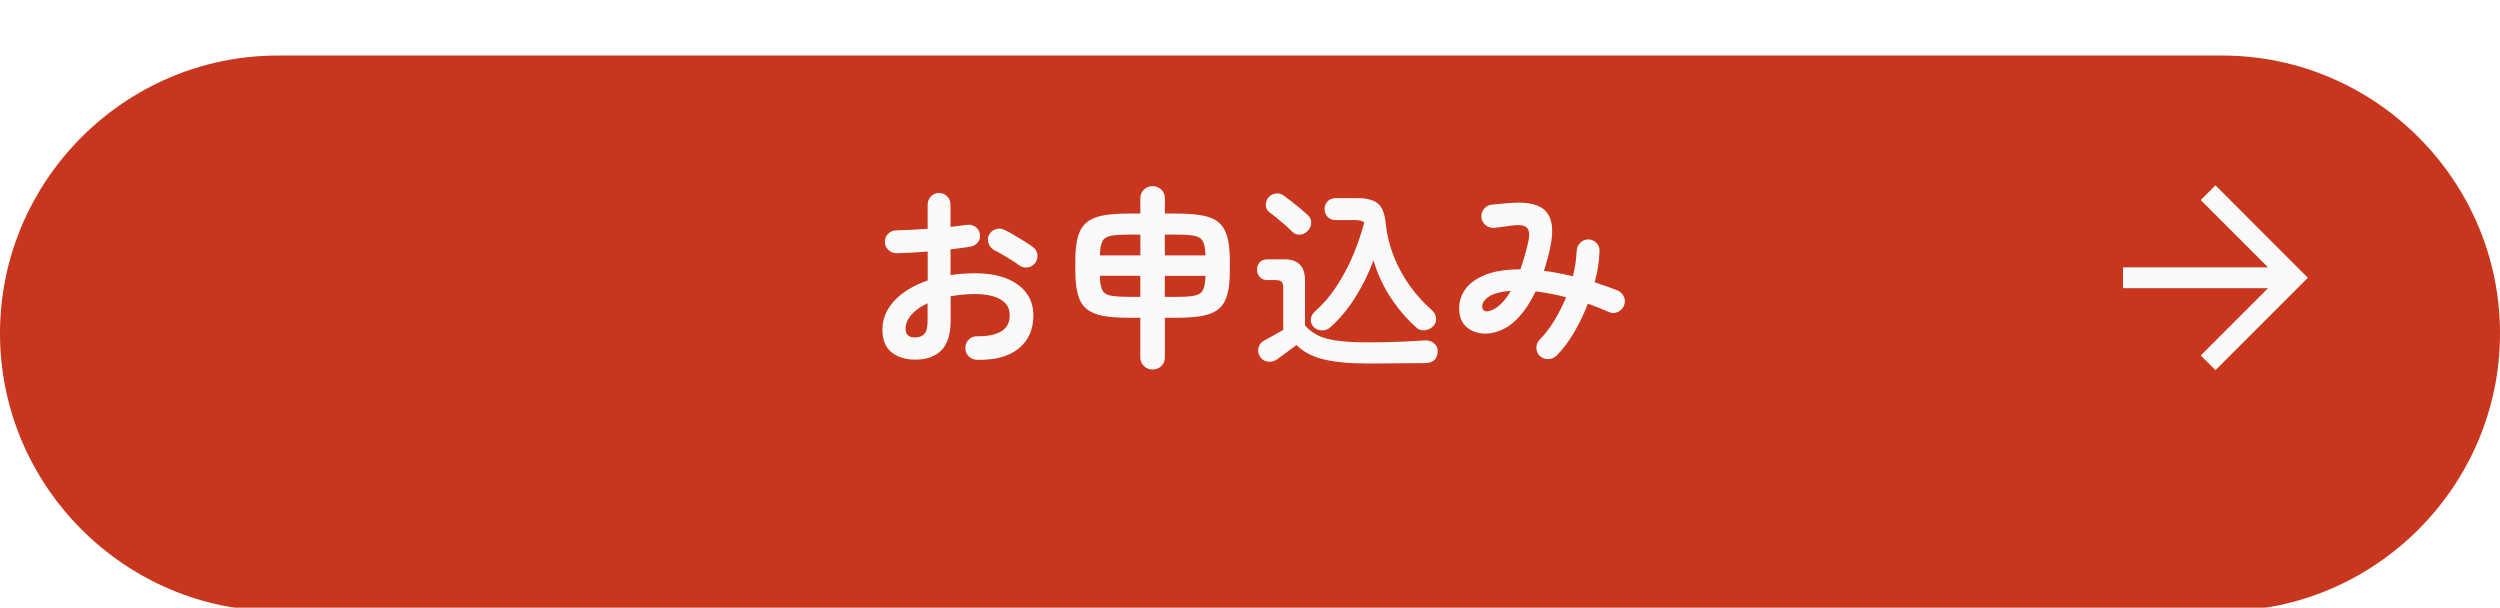
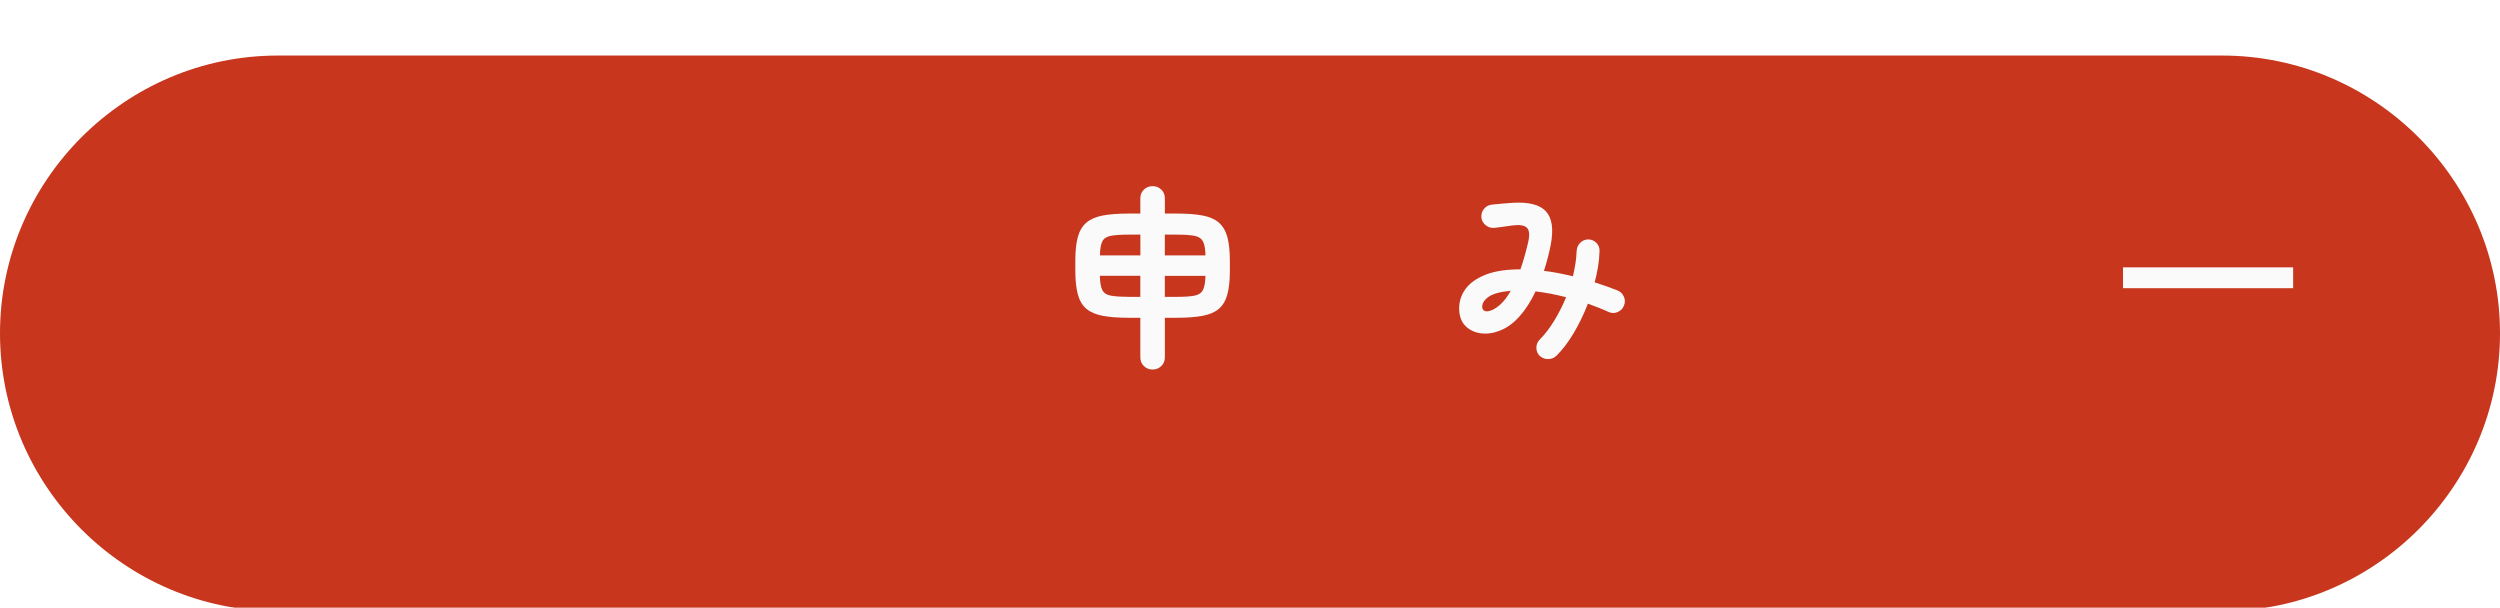
<svg xmlns="http://www.w3.org/2000/svg" id="_レイヤー_2" data-name="レイヤー 2" viewBox="0 0 540 131.29">
  <defs>
    <style>
      .cls-1, .cls-2 {
        fill: none;
      }

      .cls-3 {
        filter: url(#drop-shadow-1);
      }

      .cls-2 {
        stroke: #fafafa;
        stroke-miterlimit: 10;
        stroke-width: 4.5px;
      }

      .cls-4 {
        fill: #c7361d;
      }

      .cls-5 {
        fill: #fafafa;
      }
    </style>
    <filter id="drop-shadow-1" x="0" y="0" width="540" height="132" filterUnits="userSpaceOnUse">
      <feOffset dx="0" dy="12" />
      <feGaussianBlur result="blur" stdDeviation="0" />
      <feFlood flood-color="#a7aeb6" flood-opacity=".3" />
      <feComposite in2="blur" operator="in" />
      <feComposite in="SourceGraphic" />
    </filter>
  </defs>
  <g id="_デザイン" data-name="デザイン">
    <g>
      <g>
        <g class="cls-3">
          <path class="cls-4" d="M540,60c0,33-27,60-60,60H60C27,120,0,93,0,60h0C0,27,27,0,60,0h420c33,0,60,27,60,60h0Z" />
        </g>
        <g>
-           <path class="cls-5" d="M210.99,77.72c-.7-.03-1.3-.29-1.78-.78s-.72-1.08-.69-1.79c0-.73.25-1.34.76-1.83.5-.49,1.11-.72,1.81-.69,2.3.03,4.04-.34,5.23-1.09,1.19-.76,1.78-1.9,1.78-3.44s-.65-2.62-1.95-3.4c-1.3-.78-3.16-1.18-5.56-1.18-.95,0-1.86.04-2.73.13-.87.08-1.71.2-2.52.34v5.29c0,2.88-.66,5.01-1.97,6.36-1.32,1.36-3.22,2.04-5.71,2.04-2.02,0-3.7-.52-5.04-1.55s-2.02-2.69-2.02-4.96.88-4.41,2.62-6.26c1.75-1.85,4.14-3.29,7.16-4.33v-6.26c-1.2.11-2.37.2-3.51.25-1.13.06-2.19.1-3.17.13-.7,0-1.3-.24-1.81-.71-.5-.48-.76-1.06-.76-1.76s.24-1.29.73-1.76c.49-.48,1.08-.71,1.79-.71.98-.03,2.04-.07,3.19-.13,1.15-.06,2.32-.13,3.53-.21v-5.17c0-.73.24-1.34.71-1.83.48-.49,1.06-.73,1.76-.73s1.29.25,1.76.73c.48.49.71,1.1.71,1.83v4.75c.64-.06,1.25-.13,1.81-.21.56-.08,1.11-.15,1.64-.21.7-.11,1.33.01,1.89.38.56.36.9.9,1.01,1.6.11.7-.04,1.3-.46,1.81-.42.5-.98.81-1.68.92-.59.11-1.24.21-1.95.29-.71.08-1.46.18-2.25.29v5.54c1.68-.25,3.46-.38,5.33-.38,2.58,0,4.8.36,6.68,1.09,1.88.73,3.32,1.77,4.35,3.13,1.02,1.36,1.53,2.98,1.53,4.85,0,3.11-1.08,5.52-3.23,7.22-2.16,1.71-5.15,2.51-8.99,2.39ZM197.63,72.89c.84,0,1.5-.24,1.99-.71.49-.48.74-1.44.74-2.9v-3.78c-1.51.7-2.68,1.53-3.51,2.5-.83.97-1.24,1.97-1.24,3,0,1.26.67,1.89,2.02,1.89ZM220.15,57.31c-.45-.34-.99-.71-1.64-1.11-.64-.41-1.29-.8-1.93-1.18-.64-.38-1.2-.68-1.68-.9-.62-.31-1.06-.78-1.32-1.43-.27-.64-.26-1.27.02-1.89.34-.67.83-1.11,1.49-1.3.66-.2,1.29-.14,1.91.17.59.28,1.26.64,2.02,1.09.76.45,1.5.9,2.25,1.36.74.46,1.35.88,1.83,1.24.56.39.88.92.97,1.6s-.07,1.29-.46,1.85c-.42.53-.96.85-1.62.95-.66.1-1.27-.05-1.83-.44Z" />
          <path class="cls-5" d="M248.96,79.82c-.73,0-1.35-.25-1.87-.74-.52-.49-.78-1.13-.78-1.91v-8.53h-2.52c-2.24,0-4.1-.14-5.59-.42-1.48-.28-2.66-.78-3.53-1.51-.87-.73-1.48-1.76-1.85-3.09-.36-1.33-.55-3.05-.55-5.15v-2.18c0-2.1.18-3.81.55-5.12.36-1.32.98-2.34,1.85-3.09.87-.74,2.04-1.25,3.53-1.53,1.48-.28,3.35-.42,5.59-.42h2.52v-3.28c0-.78.26-1.42.78-1.91.52-.49,1.14-.73,1.87-.73s1.35.25,1.87.73c.52.49.78,1.13.78,1.91v3.28h2.56c2.24,0,4.1.14,5.59.42,1.48.28,2.65.79,3.51,1.53.85.74,1.46,1.77,1.83,3.09.36,1.32.55,3.02.55,5.12v2.18c0,2.1-.18,3.82-.55,5.15-.36,1.33-.97,2.36-1.83,3.09-.85.73-2.02,1.23-3.51,1.51-1.48.28-3.35.42-5.59.42h-2.56v8.53c0,.78-.26,1.42-.78,1.91-.52.49-1.14.74-1.87.74ZM237.58,55.17h8.74v-4.49h-2.52c-1.74,0-3.04.09-3.93.27-.88.18-1.48.59-1.78,1.22-.31.63-.48,1.63-.5,3ZM243.79,64.12h2.52v-4.54h-8.74c.03,1.37.2,2.38.5,3.02.31.64.9,1.06,1.78,1.24.88.18,2.19.27,3.93.27ZM251.6,55.17h8.78c-.03-1.37-.2-2.37-.53-3-.32-.63-.92-1.04-1.78-1.22-.87-.18-2.17-.27-3.91-.27h-2.56v4.49ZM251.6,64.12h2.56c1.74,0,3.04-.09,3.91-.27.87-.18,1.46-.59,1.78-1.24.32-.64.5-1.65.53-3.02h-8.78v4.54Z" />
-           <path class="cls-5" d="M295.58,78.52c-4.03,0-7.27-.3-9.7-.9-2.44-.6-4.38-1.63-5.84-3.09-.36.28-.83.63-1.41,1.05-.57.42-1.13.83-1.66,1.22-.53.39-.94.69-1.22.88-.56.39-1.21.53-1.95.42-.74-.11-1.3-.48-1.66-1.09-.36-.59-.47-1.22-.32-1.89.15-.67.54-1.18,1.16-1.51.45-.25,1.1-.62,1.95-1.09.85-.48,1.6-.9,2.25-1.26v-8.95c0-.7-.11-1.18-.34-1.43-.22-.25-.67-.38-1.34-.38h-1.76c-.7,0-1.25-.22-1.64-.67-.39-.45-.59-.98-.59-1.6s.2-1.14.59-1.57c.39-.43.94-.65,1.64-.65h3.65c3,0,4.49,1.5,4.49,4.49v9.79c.73.84,1.61,1.53,2.65,2.08,1.04.55,2.43.95,4.18,1.2,1.75.25,4.04.38,6.87.38,2.38,0,4.6-.04,6.66-.13,2.06-.08,3.86-.18,5.4-.29.84-.06,1.53.14,2.08.59.55.45.82,1.04.82,1.76s-.22,1.37-.67,1.85c-.45.48-1.16.71-2.14.71-1.23,0-2.6,0-4.12.02-1.51.01-2.98.03-4.41.04-1.43.01-2.63.02-3.61.02ZM279.11,50.05c-.39-.42-.89-.89-1.49-1.41-.6-.52-1.2-1.03-1.81-1.53-.6-.5-1.14-.92-1.62-1.26-.5-.39-.76-.9-.78-1.53-.01-.63.17-1.18.57-1.66.39-.48.9-.76,1.53-.86.63-.1,1.22.05,1.79.44.53.39,1.12.84,1.76,1.34.64.5,1.27,1.01,1.87,1.51.6.5,1.1.94,1.49,1.3.53.45.8,1.02.8,1.7s-.25,1.28-.76,1.78c-.45.5-1,.78-1.66.82-.66.04-1.23-.17-1.7-.65ZM305.95,70.75c-1.99-1.74-3.8-3.83-5.44-6.28-1.64-2.45-2.92-5.19-3.84-8.21-1.04,2.8-2.35,5.47-3.95,8-1.6,2.53-3.39,4.68-5.38,6.45-.53.48-1.18.69-1.93.65-.76-.04-1.36-.34-1.81-.9-.39-.5-.54-1.06-.44-1.66.1-.6.38-1.11.86-1.53,1.76-1.54,3.34-3.37,4.72-5.5,1.39-2.13,2.58-4.38,3.57-6.76.99-2.38,1.78-4.7,2.37-6.97-.42-.34-1.09-.5-2.02-.5h-4.16c-.73,0-1.31-.23-1.74-.69-.43-.46-.65-1.03-.65-1.7s.22-1.2.65-1.66c.43-.46,1.01-.69,1.74-.69h4.66c2.07,0,3.56.39,4.47,1.16.91.77,1.46,2.15,1.66,4.14.25,2.49.83,4.89,1.74,7.2.91,2.31,2.07,4.45,3.49,6.43,1.41,1.97,3,3.73,4.77,5.27.5.42.8.97.88,1.64.08.67-.08,1.25-.5,1.72-.48.53-1.08.85-1.81.97-.73.11-1.37-.07-1.93-.55Z" />
          <path class="cls-5" d="M332.66,76.97c-.5-.48-.77-1.06-.8-1.76-.03-.7.2-1.3.67-1.81,1.15-1.15,2.21-2.53,3.19-4.14.98-1.61,1.83-3.3,2.56-5.06-2.3-.59-4.49-1.01-6.59-1.26-1.04,2.18-2.21,4-3.53,5.46-1.32,1.46-2.72,2.46-4.2,3.02-1.4.56-2.77.75-4.12.57-1.34-.18-2.46-.72-3.34-1.62-.88-.9-1.32-2.16-1.32-3.78,0-1.54.46-2.94,1.39-4.2.92-1.26,2.36-2.27,4.3-3.05,1.95-.77,4.46-1.16,7.54-1.16.59-1.65,1.13-3.56,1.64-5.71.39-1.62.32-2.71-.21-3.25-.53-.55-1.57-.72-3.11-.53-.53.08-1.22.18-2.06.29-.84.11-1.5.2-1.97.25-.7.03-1.32-.18-1.85-.63-.53-.45-.83-1.02-.88-1.72-.03-.7.18-1.31.63-1.83.45-.52,1.02-.8,1.72-.86.59-.06,1.32-.13,2.18-.21.87-.08,1.58-.14,2.14-.17,3.53-.22,5.96.39,7.29,1.85,1.33,1.46,1.67,3.86,1.03,7.22-.2,1.01-.42,1.98-.67,2.92-.25.94-.52,1.84-.8,2.71,1.01.11,2.04.27,3.11.48,1.06.21,2.11.44,3.15.69.22-.95.41-1.88.55-2.79.14-.91.22-1.78.25-2.62.03-.7.27-1.29.73-1.78.46-.49,1.04-.75,1.74-.78.7,0,1.29.25,1.79.73.49.49.72,1.09.69,1.78-.03,1.09-.13,2.21-.31,3.34-.18,1.13-.43,2.28-.74,3.42.87.28,1.71.57,2.54.86.83.29,1.63.6,2.42.9.64.28,1.1.74,1.37,1.39.27.64.26,1.29-.02,1.93-.25.62-.7,1.06-1.34,1.34-.64.28-1.29.28-1.93,0-.73-.34-1.47-.65-2.23-.95-.76-.29-1.51-.58-2.27-.86-.87,2.24-1.88,4.34-3.04,6.3-1.16,1.96-2.4,3.6-3.72,4.91-.48.48-1.06.73-1.74.76-.69.03-1.3-.18-1.83-.63ZM322.21,67.01c.67-.28,1.36-.76,2.06-1.43.7-.67,1.39-1.6,2.06-2.77-2.21.2-3.79.62-4.73,1.26-.94.64-1.42,1.36-1.45,2.14,0,.45.17.76.52.94.35.18.86.13,1.53-.15Z" />
        </g>
        <g>
-           <rect class="cls-1" x="457" y="39" width="42" height="42" />
          <g>
            <line class="cls-2" x1="458.57" y1="60" x2="495.32" y2="60" />
-             <polyline class="cls-2" points="476.95 41.62 495.32 60 476.95 78.37" />
          </g>
        </g>
      </g>
      <rect class="cls-1" width="539.1" height="131.29" />
    </g>
  </g>
</svg>